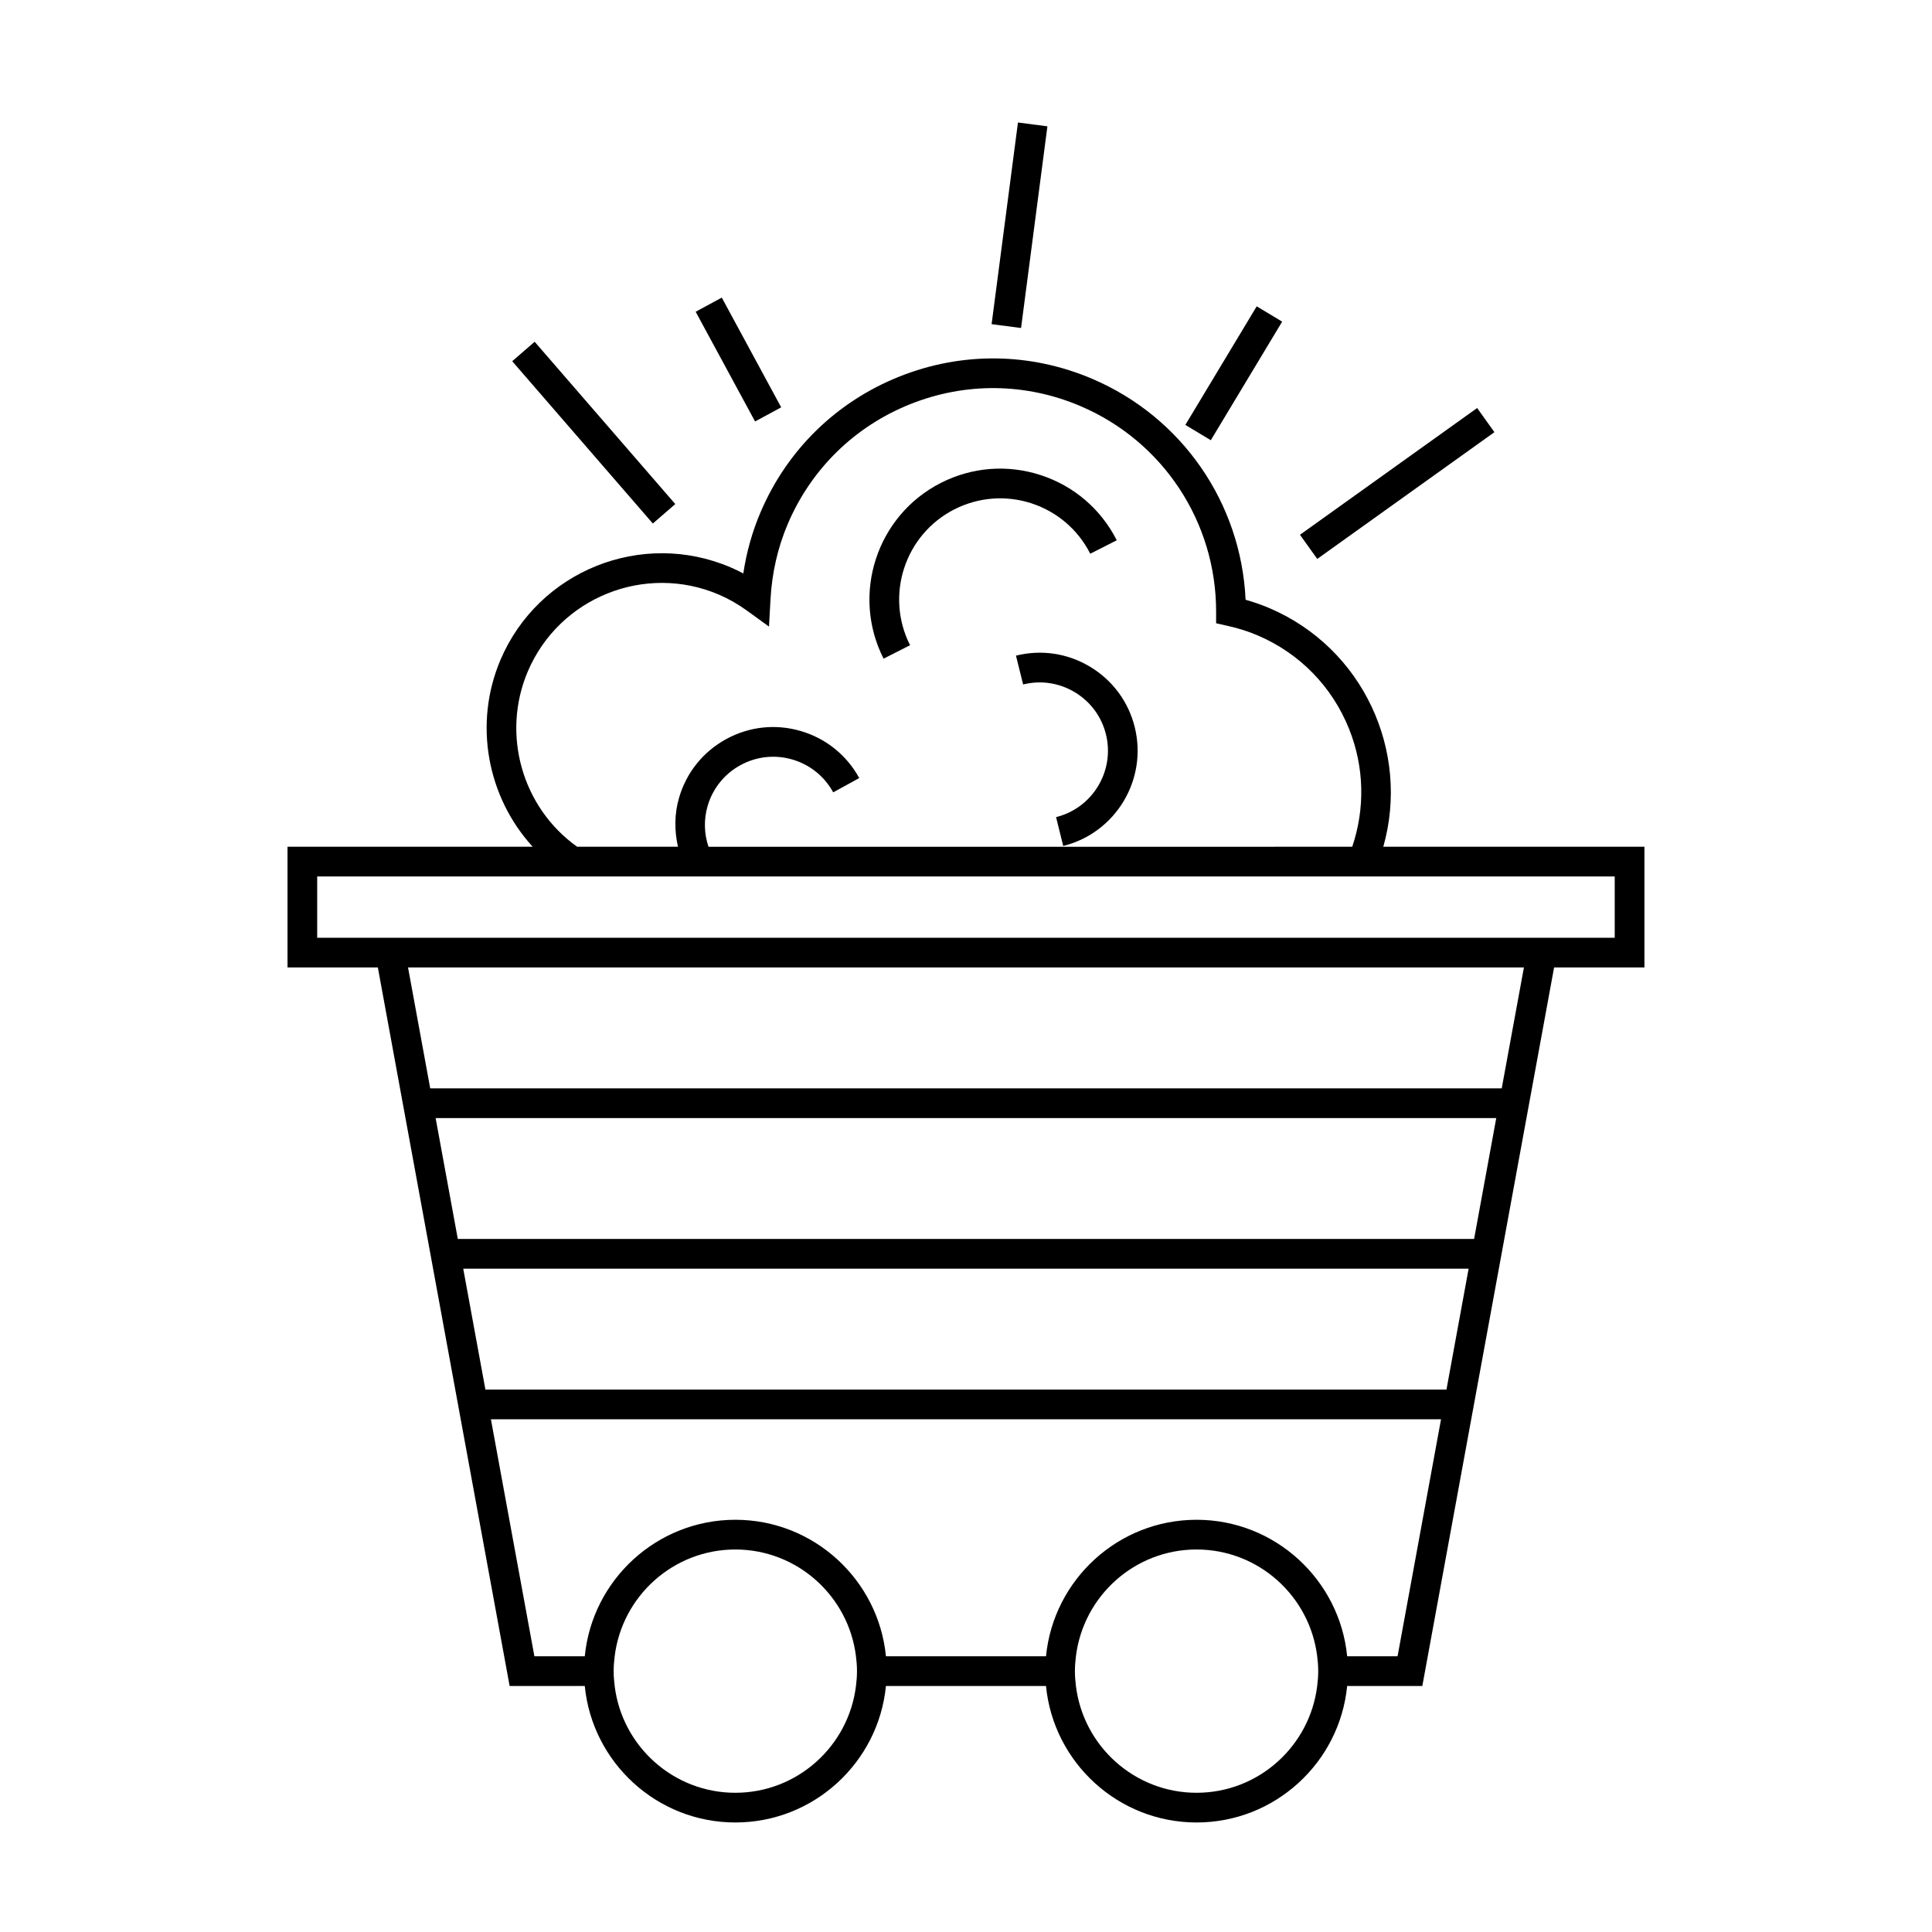
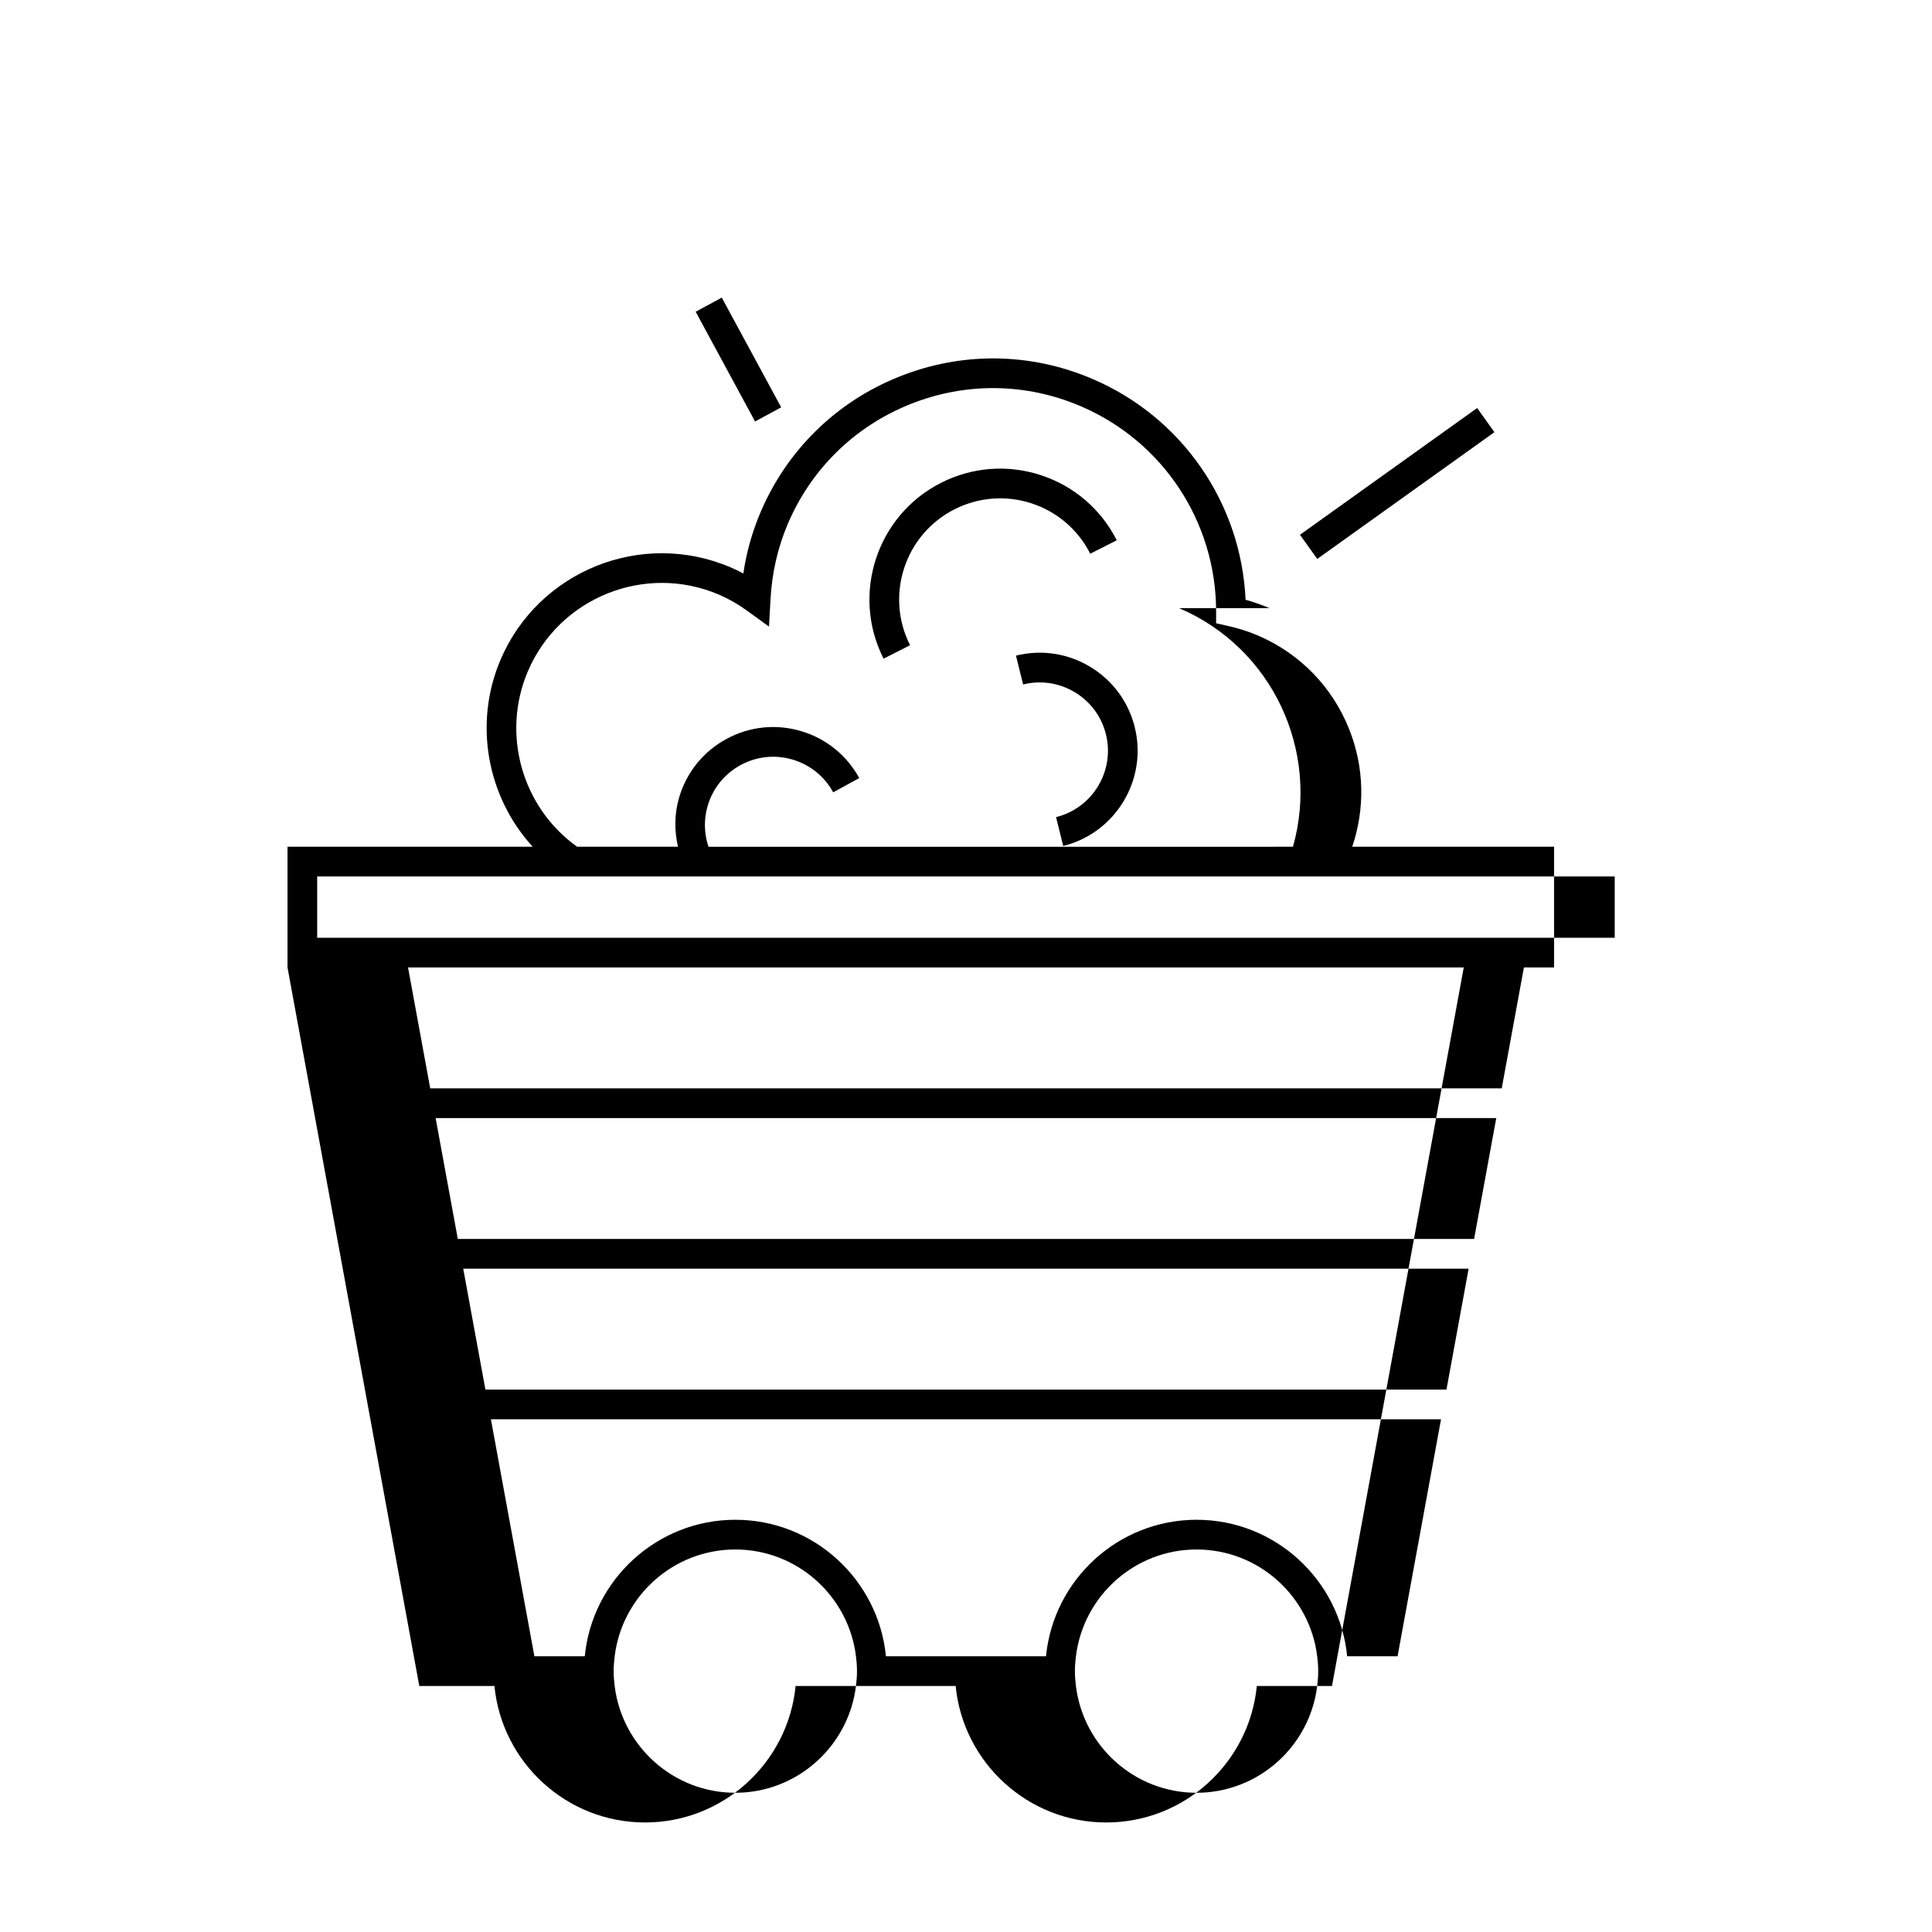
<svg xmlns="http://www.w3.org/2000/svg" fill="#000000" width="800px" height="800px" version="1.1" viewBox="144 144 512 512">
  <g>
    <path d="m432.93 290.74 7.023-3.562c-4.188-8.254-11.34-14.387-20.137-17.262-8.801-2.875-18.195-2.144-26.457 2.047-17.031 8.648-23.848 29.551-15.203 46.586l7.023-3.562c-6.68-13.168-1.41-29.32 11.75-36.008 6.391-3.238 13.645-3.793 20.445-1.586 6.789 2.234 12.32 6.969 15.555 13.348z" />
-     <path d="m480.43 305.17c-2.004-0.859-4.125-1.602-6.336-2.227-1.172-25.625-16.836-48.375-40.578-58.52-16.453-7.043-34.664-7.254-51.273-0.586-16.609 6.66-29.629 19.387-36.664 35.844-2.211 5.164-3.746 10.621-4.594 16.289-1.105-0.586-2.231-1.129-3.371-1.617-23.539-10.066-50.879 0.891-60.945 24.434-7.258 16.977-3.559 36.422 8.5 49.613h-64.977v31.988h23.941l34.926 190.42h19.91c1.984 20.273 19.125 36.168 39.906 36.168s37.926-15.895 39.906-36.168h42.418c1.984 20.273 19.125 36.168 39.906 36.168 20.789 0 37.926-15.895 39.906-36.168h19.918l34.922-190.42h23.941v-31.988h-69.203c7.164-25.289-5.367-52.641-30.16-63.23zm-109.32 281.7c0 1.332-0.109 2.644-0.27 3.938-1.953 15.922-15.527 28.297-31.973 28.297-16.441 0-30.02-12.375-31.973-28.297-0.156-1.289-0.27-2.602-0.27-3.938 0-1.332 0.109-2.644 0.27-3.938 1.953-15.922 15.527-28.301 31.973-28.301 16.441 0 30.02 12.375 31.973 28.301 0.168 1.293 0.27 2.602 0.27 3.938zm122.23 0c0 1.332-0.109 2.644-0.27 3.938-1.953 15.922-15.527 28.297-31.973 28.297-16.438 0-30.012-12.375-31.965-28.297-0.156-1.289-0.27-2.602-0.27-3.938 0-1.332 0.109-2.644 0.27-3.938 1.953-15.922 15.523-28.301 31.965-28.301s30.02 12.375 31.973 28.301c0.164 1.293 0.27 2.602 0.27 3.938zm21.027-3.938h-13.355c-1.984-20.273-19.125-36.176-39.906-36.176s-37.922 15.895-39.906 36.176h-42.418c-1.984-20.273-19.125-36.176-39.906-36.176s-37.926 15.895-39.906 36.176h-13.352l-11.523-62.809h251.79zm12.961-70.68h-254.69l-5.879-32.039h266.44zm7.324-39.918h-269.33l-5.879-32.035h281.08zm7.32-39.906h-283.96l-5.879-32.039h295.72zm29.945-56.156v16.242h-343.86v-16.242zm-240.16-7.875c-1.172-3.481-1.281-7.223-0.227-10.816 1.359-4.644 4.445-8.48 8.695-10.805 4.242-2.32 9.133-2.852 13.777-1.492s8.48 4.449 10.805 8.695l6.902-3.785c-3.332-6.086-8.836-10.512-15.496-12.465s-13.68-1.195-19.77 2.141c-6.094 3.332-10.523 8.832-12.473 15.496-1.266 4.312-1.27 8.758-0.301 13.027h-26.727c-14.641-10.445-20.137-29.914-13.043-46.52 8.359-19.551 31.066-28.652 50.613-20.293 2.578 1.102 5.082 2.531 7.438 4.242l5.84 4.231 0.398-7.207c0.387-7.07 1.941-13.828 4.617-20.086 6.215-14.52 17.703-25.758 32.359-31.629 14.652-5.883 30.723-5.695 45.242 0.52 21.789 9.316 35.871 30.66 35.875 54.371v3.152l3.074 0.688c2.867 0.641 5.469 1.469 7.961 2.535 11.105 4.746 19.691 13.535 24.188 24.738 4.047 10.098 4.297 21.066 0.852 31.262l-170.6 0.008z" />
+     <path d="m480.43 305.17c-2.004-0.859-4.125-1.602-6.336-2.227-1.172-25.625-16.836-48.375-40.578-58.52-16.453-7.043-34.664-7.254-51.273-0.586-16.609 6.66-29.629 19.387-36.664 35.844-2.211 5.164-3.746 10.621-4.594 16.289-1.105-0.586-2.231-1.129-3.371-1.617-23.539-10.066-50.879 0.891-60.945 24.434-7.258 16.977-3.559 36.422 8.5 49.613h-64.977v31.988l34.926 190.42h19.91c1.984 20.273 19.125 36.168 39.906 36.168s37.926-15.895 39.906-36.168h42.418c1.984 20.273 19.125 36.168 39.906 36.168 20.789 0 37.926-15.895 39.906-36.168h19.918l34.922-190.42h23.941v-31.988h-69.203c7.164-25.289-5.367-52.641-30.16-63.23zm-109.32 281.7c0 1.332-0.109 2.644-0.27 3.938-1.953 15.922-15.527 28.297-31.973 28.297-16.441 0-30.02-12.375-31.973-28.297-0.156-1.289-0.27-2.602-0.27-3.938 0-1.332 0.109-2.644 0.27-3.938 1.953-15.922 15.527-28.301 31.973-28.301 16.441 0 30.02 12.375 31.973 28.301 0.168 1.293 0.27 2.602 0.27 3.938zm122.23 0c0 1.332-0.109 2.644-0.27 3.938-1.953 15.922-15.527 28.297-31.973 28.297-16.438 0-30.012-12.375-31.965-28.297-0.156-1.289-0.27-2.602-0.27-3.938 0-1.332 0.109-2.644 0.27-3.938 1.953-15.922 15.523-28.301 31.965-28.301s30.02 12.375 31.973 28.301c0.164 1.293 0.27 2.602 0.27 3.938zm21.027-3.938h-13.355c-1.984-20.273-19.125-36.176-39.906-36.176s-37.922 15.895-39.906 36.176h-42.418c-1.984-20.273-19.125-36.176-39.906-36.176s-37.926 15.895-39.906 36.176h-13.352l-11.523-62.809h251.79zm12.961-70.68h-254.69l-5.879-32.039h266.44zm7.324-39.918h-269.33l-5.879-32.035h281.08zm7.32-39.906h-283.96l-5.879-32.039h295.72zm29.945-56.156v16.242h-343.86v-16.242zm-240.16-7.875c-1.172-3.481-1.281-7.223-0.227-10.816 1.359-4.644 4.445-8.48 8.695-10.805 4.242-2.32 9.133-2.852 13.777-1.492s8.48 4.449 10.805 8.695l6.902-3.785c-3.332-6.086-8.836-10.512-15.496-12.465s-13.68-1.195-19.77 2.141c-6.094 3.332-10.523 8.832-12.473 15.496-1.266 4.312-1.27 8.758-0.301 13.027h-26.727c-14.641-10.445-20.137-29.914-13.043-46.52 8.359-19.551 31.066-28.652 50.613-20.293 2.578 1.102 5.082 2.531 7.438 4.242l5.84 4.231 0.398-7.207c0.387-7.07 1.941-13.828 4.617-20.086 6.215-14.52 17.703-25.758 32.359-31.629 14.652-5.883 30.723-5.695 45.242 0.52 21.789 9.316 35.871 30.66 35.875 54.371v3.152l3.074 0.688c2.867 0.641 5.469 1.469 7.961 2.535 11.105 4.746 19.691 13.535 24.188 24.738 4.047 10.098 4.297 21.066 0.852 31.262l-170.6 0.008z" />
    <path d="m432.91 320.71c-5.945-3.586-12.922-4.633-19.668-2.961l1.895 7.641c4.703-1.172 9.562-0.43 13.715 2.066 4.144 2.5 7.074 6.453 8.234 11.152 2.402 9.691-3.527 19.531-13.219 21.941l1.898 7.641c13.898-3.457 22.402-17.574 18.957-31.477-1.664-6.734-5.859-12.418-11.812-16.004z" />
-     <path d="m285.69 234.57 37.266 43.012-5.949 5.156-37.266-43.012z" />
-     <path d="m413.77 176.46 7.805 1.02-6.984 53.445-7.805-1.02z" />
    <path d="m535.46 252.13 4.578 6.402-46.953 33.59-4.578-6.402z" />
    <path d="m335.28 222.87 15.742 29.078-6.922 3.746-15.742-29.078z" />
-     <path d="m477.04 225.18 6.746 4.059-18.91 31.426-6.746-4.059z" />
  </g>
</svg>